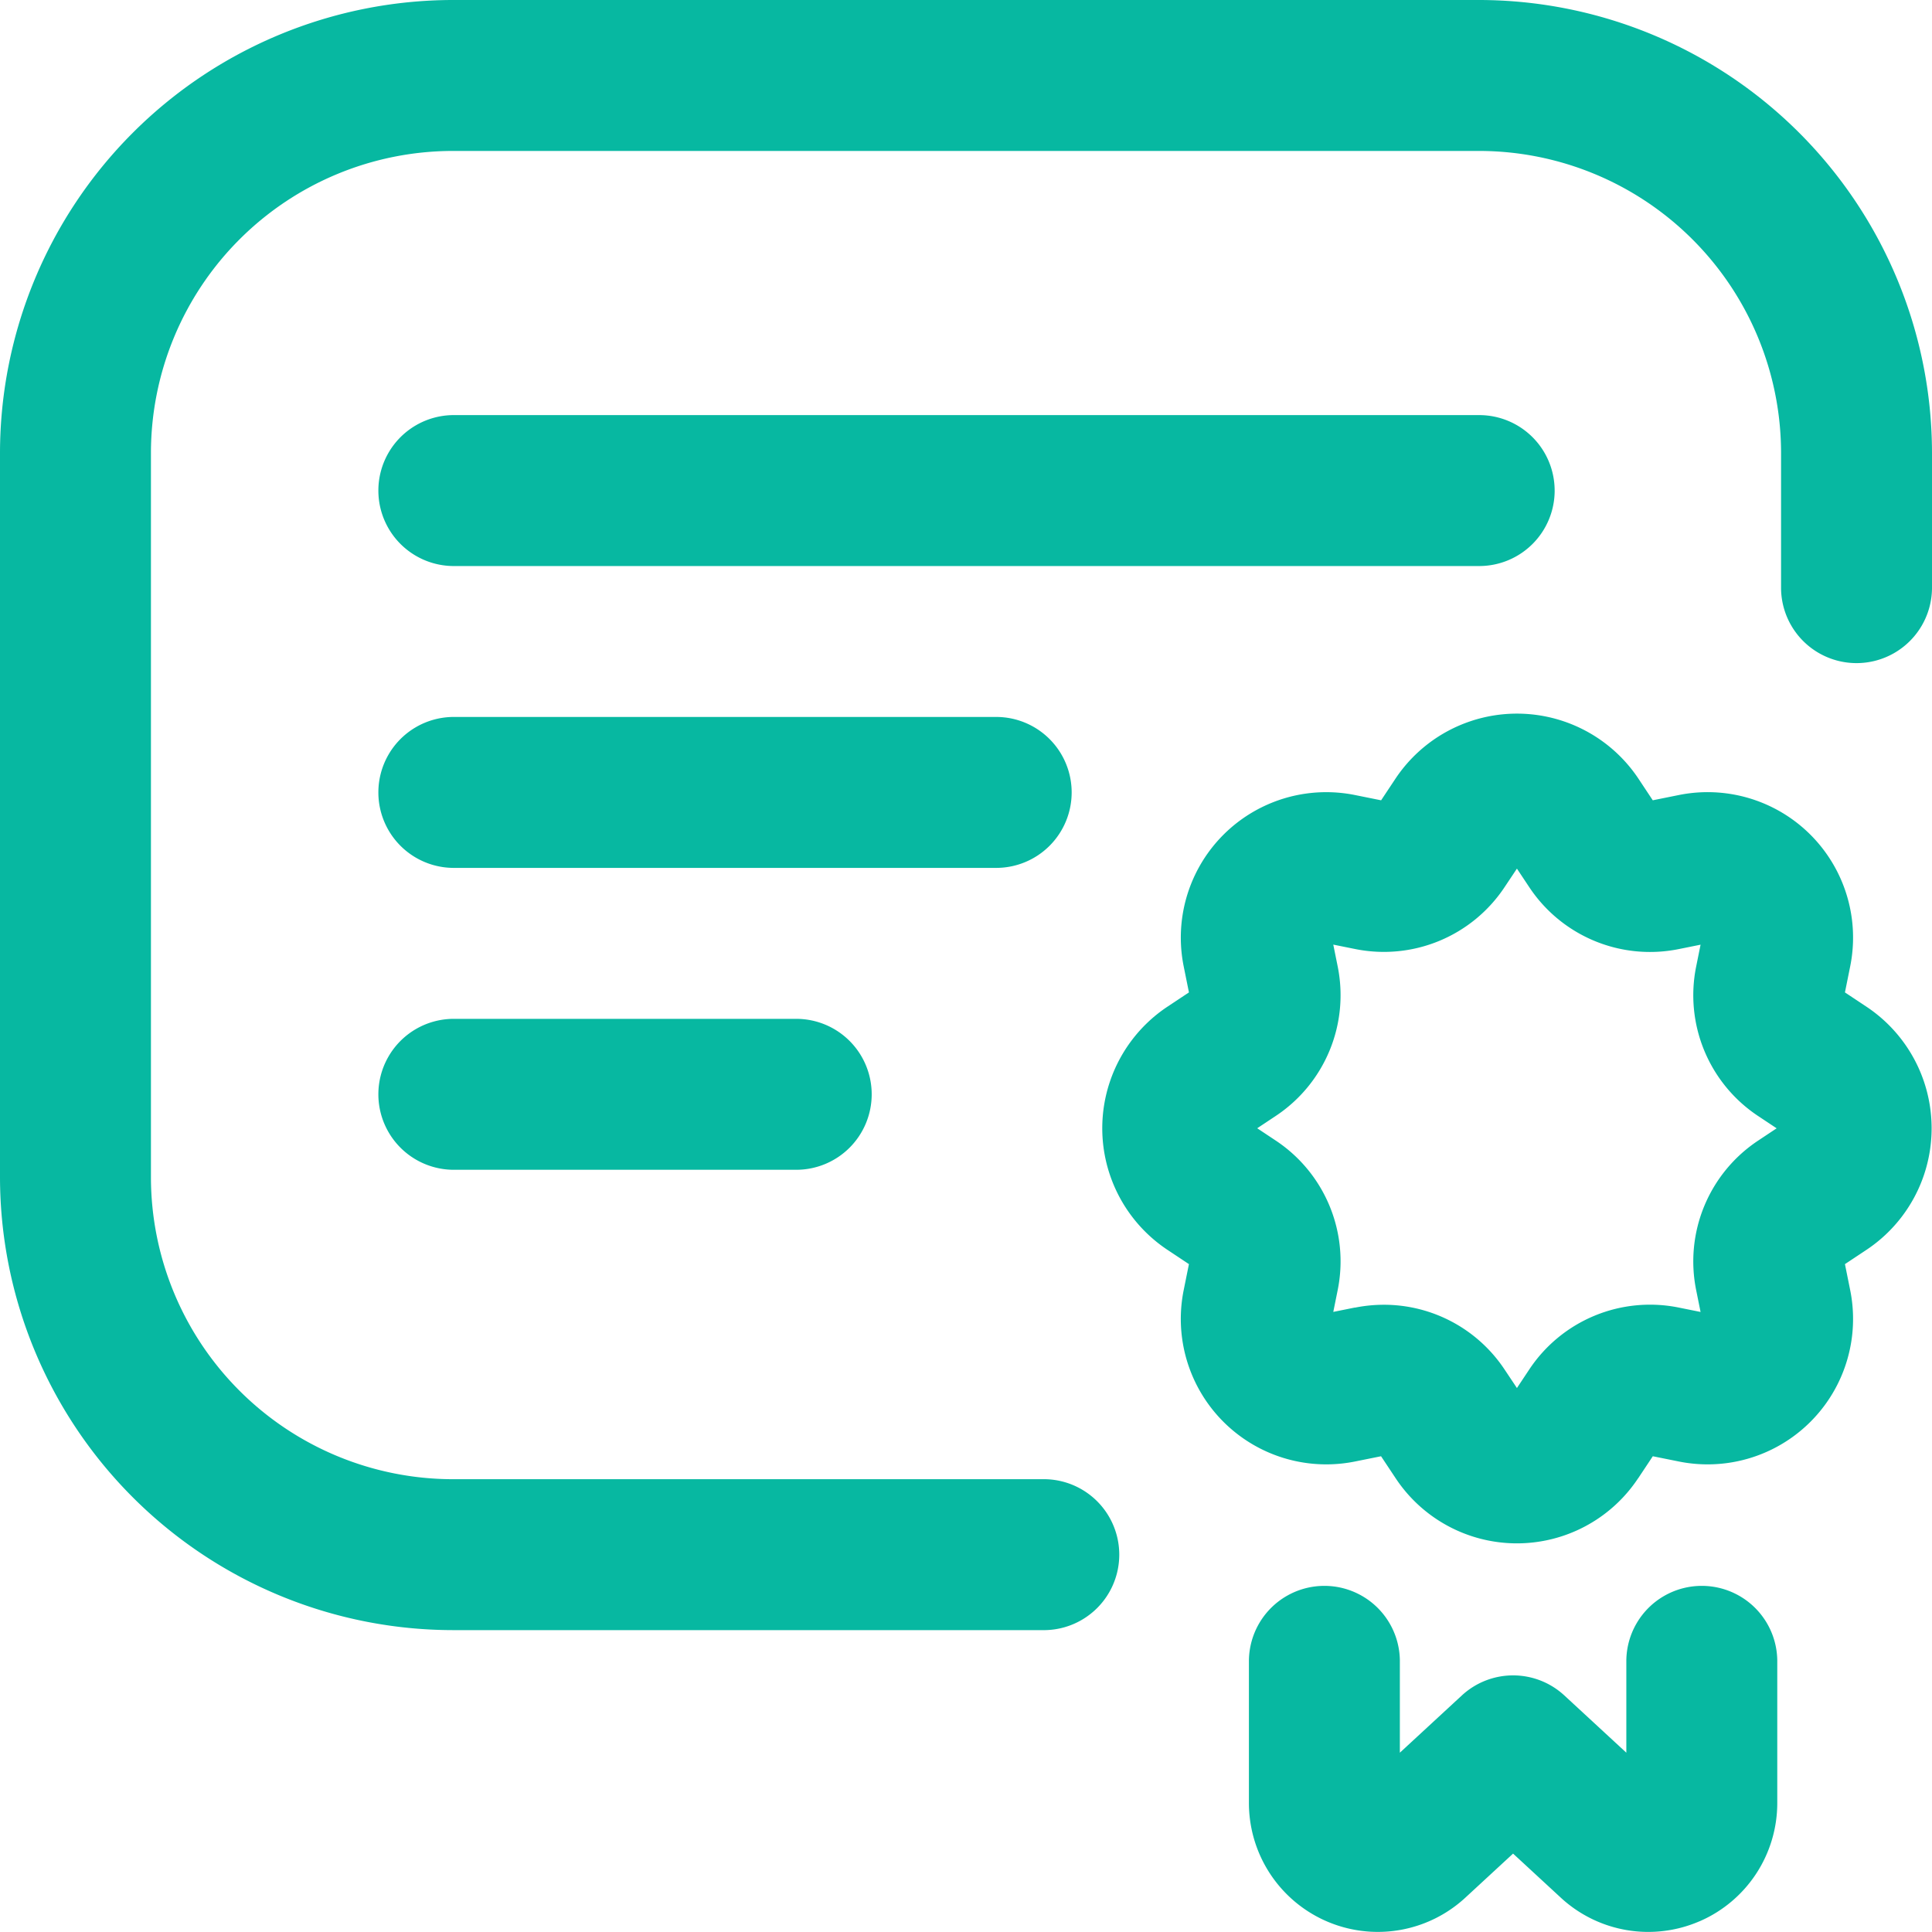
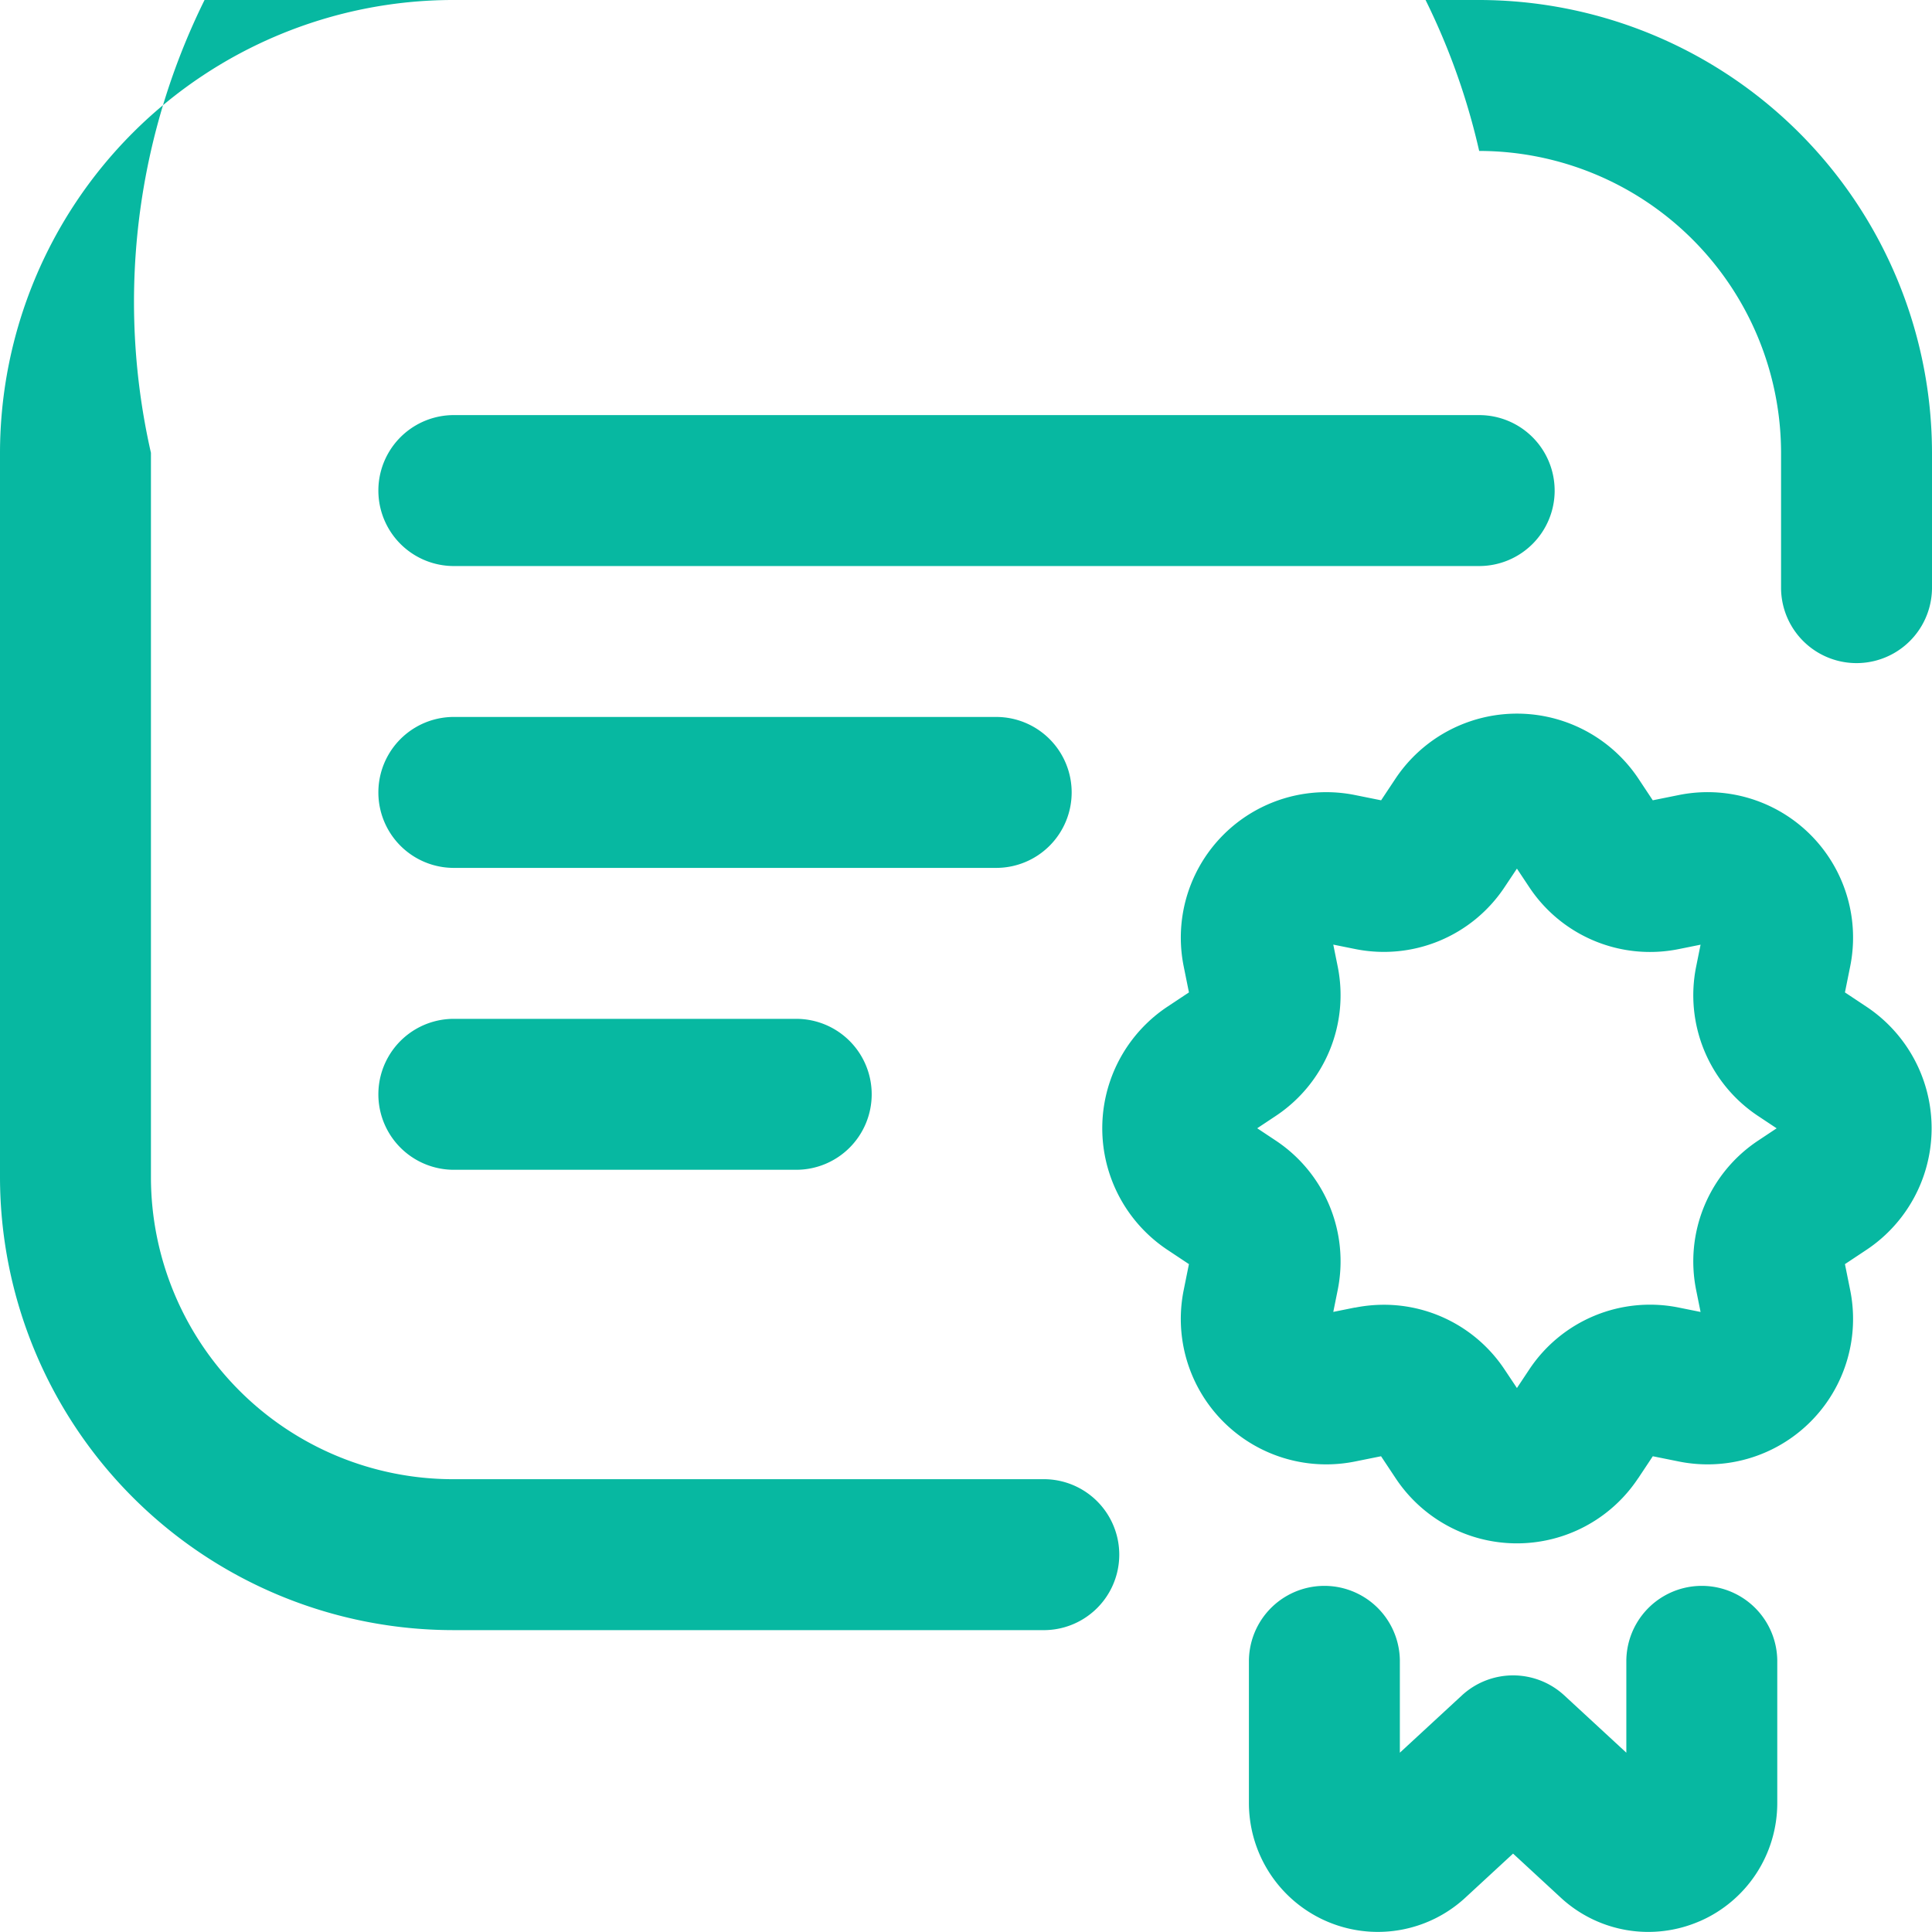
<svg xmlns="http://www.w3.org/2000/svg" width="137.637" height="137.631" viewBox="0 0 137.637 137.631">
-   <path id="Trazado_20367" data-name="Trazado 20367" d="M74.464,116.142H32.259A32.3,32.3,0,0,1,0,83.884V32.27A32.3,32.3,0,0,1,32.259.011h73.12A32.3,32.3,0,0,1,137.637,32.27v9.678a5.377,5.377,0,0,1-10.753,0V32.27a21.53,21.53,0,0,0-21.506-21.506H32.259A21.53,21.53,0,0,0,10.753,32.27V83.884a21.53,21.53,0,0,0,21.506,21.506H74.464A5.377,5.377,0,0,1,74.464,116.142Zm1.882-59.679a5.376,5.376,0,0,0-5.376-5.376H32.259a5.377,5.377,0,0,0,0,10.753h38.71A5.376,5.376,0,0,0,76.346,56.464ZM62.1,77.97a5.376,5.376,0,0,0-5.376-5.376H32.259a5.377,5.377,0,0,0,0,10.753H56.722A5.376,5.376,0,0,0,62.1,77.97Zm54.6,27.362,1.047-1.577,1.856.374a10.361,10.361,0,0,0,12.206-12.206l-.374-1.855,1.577-1.047a10.4,10.4,0,0,0,0-17.262l-1.577-1.048.374-1.855A10.361,10.361,0,0,0,119.6,56.65l-1.856.374L116.7,55.448h0a10.4,10.4,0,0,0-17.262,0l-1.047,1.577-1.856-.374A10.361,10.361,0,0,0,84.327,68.856l.374,1.855-1.577,1.047a10.4,10.4,0,0,0,0,17.262L84.7,90.068l-.374,1.855a10.361,10.361,0,0,0,12.205,12.206l1.856-.374,1.047,1.577a10.361,10.361,0,0,0,17.262,0ZM96.52,93.162l-1.536.31.31-1.536a10.322,10.322,0,0,0-4.424-10.68l-1.305-.867,1.305-.867a10.323,10.323,0,0,0,4.424-10.68l-.31-1.536,1.536.31a10.322,10.322,0,0,0,10.68-4.424l.867-1.3.867,1.305a10.323,10.323,0,0,0,10.68,4.424l1.536-.31-.31,1.536a10.322,10.322,0,0,0,4.424,10.679l1.305.867-1.305.867a10.323,10.323,0,0,0-4.424,10.68l.31,1.536-1.536-.31a10.323,10.323,0,0,0-10.68,4.424l-.867,1.305-.867-1.3a10.316,10.316,0,0,0-8.61-4.632,10.487,10.487,0,0,0-2.07.207Zm21.37-35.918h0Zm-7.136-22.285a5.376,5.376,0,0,0-5.376-5.376H32.259a5.377,5.377,0,0,0,0,10.753h73.12A5.376,5.376,0,0,0,110.755,34.958Zm10.321,101.928a9.18,9.18,0,0,0,5.539-8.431V118.293a5.377,5.377,0,0,0-10.753,0v6.581l-4.417-4.079a5.377,5.377,0,0,0-7.3,0l-4.417,4.079v-6.581a5.377,5.377,0,0,0-10.753,0v10.162a9.185,9.185,0,0,0,15.455,6.713l3.363-3.105,3.363,3.105a9.179,9.179,0,0,0,9.916,1.718Z" transform="translate(0 -0.011)" fill="#07b8a1" />
+   <path id="Trazado_20367" data-name="Trazado 20367" d="M74.464,116.142H32.259A32.3,32.3,0,0,1,0,83.884V32.27A32.3,32.3,0,0,1,32.259.011h73.12A32.3,32.3,0,0,1,137.637,32.27v9.678a5.377,5.377,0,0,1-10.753,0V32.27a21.53,21.53,0,0,0-21.506-21.506A21.53,21.53,0,0,0,10.753,32.27V83.884a21.53,21.53,0,0,0,21.506,21.506H74.464A5.377,5.377,0,0,1,74.464,116.142Zm1.882-59.679a5.376,5.376,0,0,0-5.376-5.376H32.259a5.377,5.377,0,0,0,0,10.753h38.71A5.376,5.376,0,0,0,76.346,56.464ZM62.1,77.97a5.376,5.376,0,0,0-5.376-5.376H32.259a5.377,5.377,0,0,0,0,10.753H56.722A5.376,5.376,0,0,0,62.1,77.97Zm54.6,27.362,1.047-1.577,1.856.374a10.361,10.361,0,0,0,12.206-12.206l-.374-1.855,1.577-1.047a10.4,10.4,0,0,0,0-17.262l-1.577-1.048.374-1.855A10.361,10.361,0,0,0,119.6,56.65l-1.856.374L116.7,55.448h0a10.4,10.4,0,0,0-17.262,0l-1.047,1.577-1.856-.374A10.361,10.361,0,0,0,84.327,68.856l.374,1.855-1.577,1.047a10.4,10.4,0,0,0,0,17.262L84.7,90.068l-.374,1.855a10.361,10.361,0,0,0,12.205,12.206l1.856-.374,1.047,1.577a10.361,10.361,0,0,0,17.262,0ZM96.52,93.162l-1.536.31.31-1.536a10.322,10.322,0,0,0-4.424-10.68l-1.305-.867,1.305-.867a10.323,10.323,0,0,0,4.424-10.68l-.31-1.536,1.536.31a10.322,10.322,0,0,0,10.68-4.424l.867-1.3.867,1.305a10.323,10.323,0,0,0,10.68,4.424l1.536-.31-.31,1.536a10.322,10.322,0,0,0,4.424,10.679l1.305.867-1.305.867a10.323,10.323,0,0,0-4.424,10.68l.31,1.536-1.536-.31a10.323,10.323,0,0,0-10.68,4.424l-.867,1.305-.867-1.3a10.316,10.316,0,0,0-8.61-4.632,10.487,10.487,0,0,0-2.07.207Zm21.37-35.918h0Zm-7.136-22.285a5.376,5.376,0,0,0-5.376-5.376H32.259a5.377,5.377,0,0,0,0,10.753h73.12A5.376,5.376,0,0,0,110.755,34.958Zm10.321,101.928a9.18,9.18,0,0,0,5.539-8.431V118.293a5.377,5.377,0,0,0-10.753,0v6.581l-4.417-4.079a5.377,5.377,0,0,0-7.3,0l-4.417,4.079v-6.581a5.377,5.377,0,0,0-10.753,0v10.162a9.185,9.185,0,0,0,15.455,6.713l3.363-3.105,3.363,3.105a9.179,9.179,0,0,0,9.916,1.718Z" transform="translate(0 -0.011)" fill="#07b8a1" />
</svg>